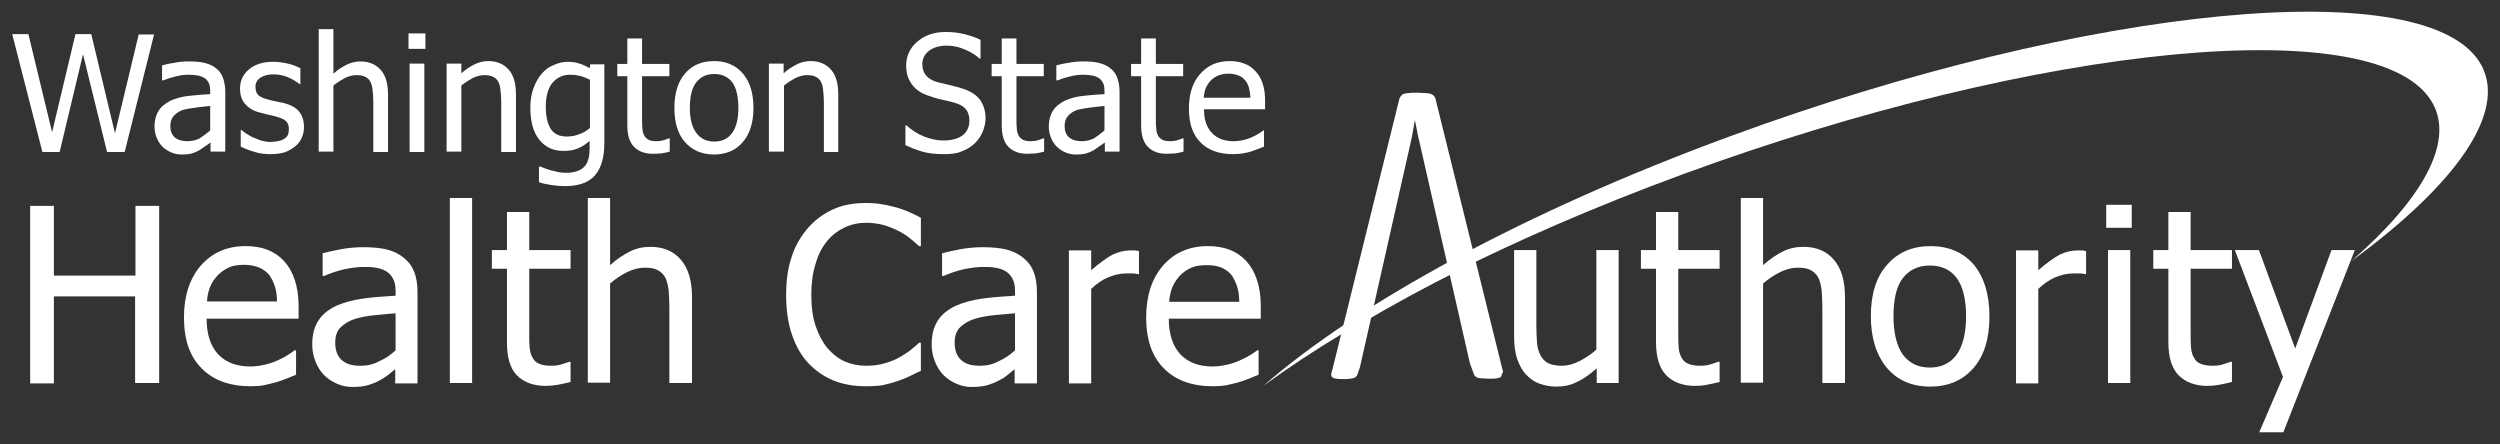
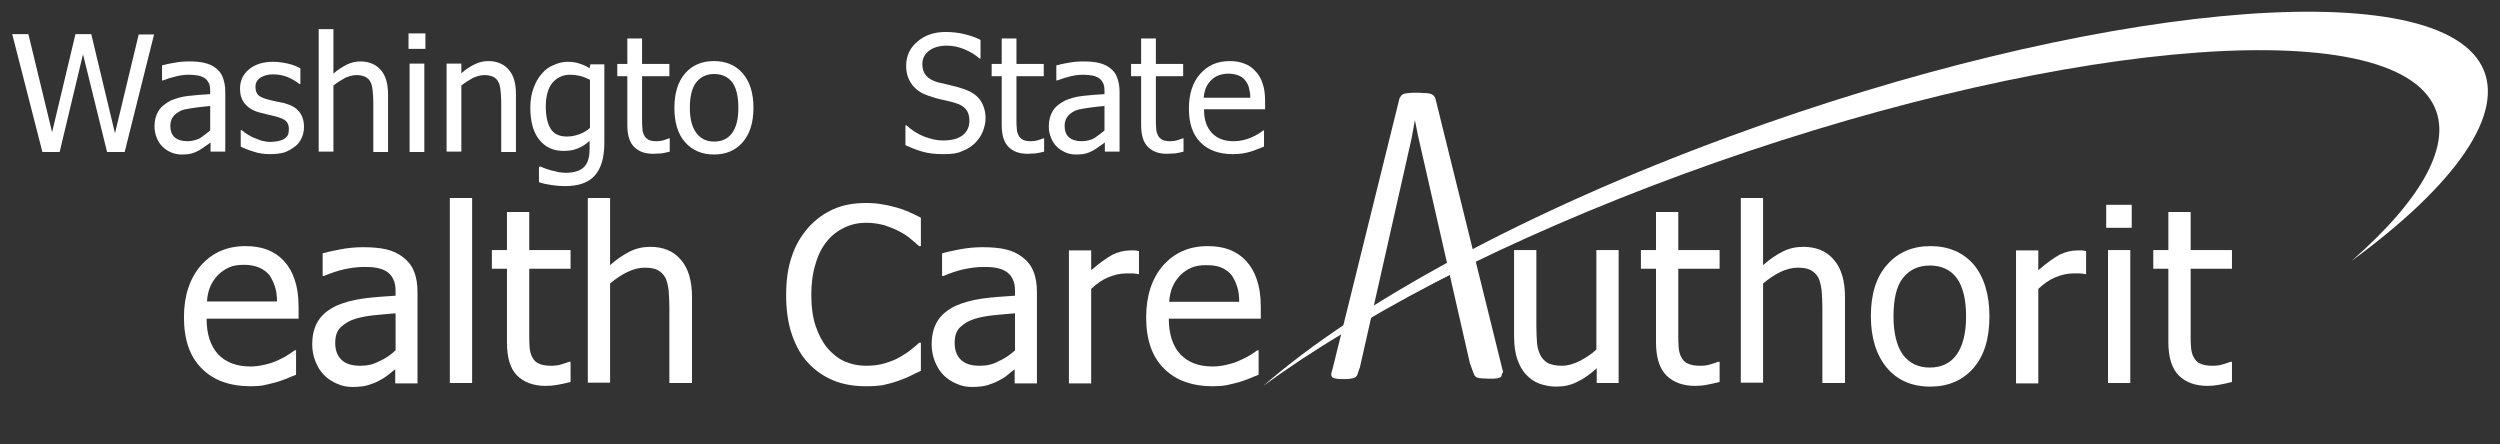
<svg xmlns="http://www.w3.org/2000/svg" version="1.1" id="Layer_1" x="0px" y="0px" width="695.8px" height="123.6px" viewBox="0 0 695.8 123.6" style="enable-background:new 0 0 695.8 123.6;" xml:space="preserve">
  <rect x="0" y="0" width="695.8" height="123.6" fill="#333333" stroke="none" />
  <style type="text/css">
	.st0{fill:#FFFFFF;}
</style>
  <g>
    <path class="st0" d="M690.7,18.3C676.8-8.1,580.9,1.4,481.6,37.9c-57.3,21-103.9,46.7-130,69.5c27.2-19.9,68.1-41,116.5-58.8   c99.3-36.5,195.2-46,209.1-19.6c5.7,10.8-3,26.4-22.7,43.6C683.5,51.4,697.6,31.4,690.7,18.3z" />
    <path class="st0" d="M418.1,102.6l-18.6-75.2c-0.1-0.3-0.3-0.6-0.5-0.8c-0.2-0.2-0.5-0.4-0.9-0.5c-0.4-0.1-0.9-0.2-1.5-0.2   c-0.6,0-1.4-0.1-2.3-0.1c-0.9,0-1.6,0-2.1,0.1c-0.6,0-1,0.1-1.4,0.2c-0.4,0.1-0.6,0.3-0.8,0.5c-0.2,0.2-0.3,0.5-0.5,0.8l-18.6,75.2   c-0.2,0.6-0.3,1.1-0.4,1.5c0,0.4,0.1,0.7,0.3,0.9c0.2,0.2,0.6,0.3,1.1,0.4c0.5,0.1,1.2,0.1,2,0.1c0.8,0,1.5,0,1.9-0.1   c0.5-0.1,0.9-0.1,1.2-0.3c0.3-0.1,0.5-0.3,0.6-0.5c0.1-0.2,0.3-0.4,0.3-0.7l0.6-1.7l14.4-63.8l0.9-5h0l0.8,4.1l14.5,63.6l1.1,3   c0.1,0.2,0.2,0.5,0.4,0.6c0.1,0.2,0.3,0.3,0.6,0.4c0.3,0.1,0.7,0.2,1.2,0.2c0.5,0,1.2,0.1,2.1,0.1c0.9,0,1.6,0,2.1-0.1   c0.5-0.1,0.9-0.2,1.1-0.4c0.2-0.2,0.3-0.5,0.3-0.9C418.5,103.7,418.3,103.2,418.1,102.6z" />
    <path class="st0" d="M378.6,90.2c8.7-5.2,18.1-10.3,28.3-15.4c-0.5-1-0.8-2.2-1.1-3.1c-10,5.5-19.2,10.9-27.4,16.4   C378.7,88.7,378.8,89.5,378.6,90.2z" />
    <g>
      <path class="st0" d="M42.9,9.5l-8.2,32.8h-4.9l-6.7-27.2l-6.5,27.2h-4.8L3.4,9.5h4.5l6.6,27.3L21,9.5h4.4L32,37.1l6.6-27.5H42.9z" />
      <path class="st0" d="M58.5,39.7c-0.3,0.3-0.8,0.6-1.4,1s-1.1,0.8-1.6,1.1c-0.7,0.4-1.4,0.7-2.1,0.9c-0.7,0.2-1.6,0.3-2.9,0.3    c-1,0-2-0.2-2.9-0.6c-0.9-0.4-1.7-0.9-2.4-1.6c-0.7-0.7-1.2-1.5-1.6-2.5c-0.4-1-0.6-2-0.6-3.1c0-1.7,0.4-3.2,1.1-4.3    c0.7-1.2,1.9-2.1,3.4-2.9c1.4-0.6,3-1.1,4.9-1.3c1.9-0.2,3.9-0.4,6.1-0.5v-0.8c0-1-0.1-1.8-0.4-2.3c-0.3-0.6-0.7-1.1-1.2-1.4    c-0.5-0.3-1.2-0.6-1.9-0.7c-0.8-0.1-1.5-0.2-2.4-0.2c-1,0-2.1,0.1-3.4,0.4c-1.3,0.3-2.6,0.7-3.9,1.2h-0.2v-4.2    c0.8-0.2,1.9-0.5,3.3-0.7c1.4-0.3,2.8-0.4,4.2-0.4c1.7,0,3.1,0.1,4.3,0.4c1.2,0.3,2.2,0.7,3.1,1.4c0.9,0.7,1.6,1.5,2,2.6    c0.4,1.1,0.7,2.4,0.7,3.9v16.8h-4.1V39.7z M58.5,36.3v-6.8c-1,0.1-2.2,0.2-3.7,0.4c-1.5,0.2-2.7,0.4-3.6,0.6    c-1.1,0.3-2,0.9-2.7,1.6c-0.7,0.7-1.1,1.7-1.1,2.9c0,1.4,0.4,2.5,1.2,3.2c0.8,0.7,2,1.1,3.5,1.1c1.3,0,2.5-0.3,3.5-0.8    C56.6,37.8,57.6,37.1,58.5,36.3z" />
      <path class="st0" d="M75.2,42.9c-1.6,0-3.2-0.2-4.6-0.7c-1.4-0.4-2.6-0.9-3.6-1.4v-4.6h0.2c0.4,0.3,0.8,0.6,1.2,0.9    c0.5,0.3,1.1,0.7,1.9,1.1c0.7,0.3,1.5,0.6,2.3,0.9c0.8,0.2,1.7,0.4,2.6,0.4c0.7,0,1.4-0.1,2.1-0.2c0.7-0.2,1.3-0.3,1.7-0.6    c0.5-0.3,0.9-0.7,1.1-1.1c0.2-0.4,0.3-1,0.3-1.7c0-1-0.3-1.7-0.8-2.2c-0.5-0.5-1.5-0.9-2.9-1.3c-0.5-0.1-1.2-0.3-2.1-0.5    c-0.9-0.2-1.6-0.4-2.4-0.6c-1.9-0.5-3.2-1.4-4.1-2.5c-0.9-1.1-1.3-2.5-1.3-4.1c0-2.2,0.8-4,2.5-5.4c1.7-1.4,3.9-2.1,6.7-2.1    c1.4,0,2.7,0.2,4.1,0.5c1.4,0.3,2.5,0.8,3.5,1.3v4.4h-0.2c-1.1-0.8-2.2-1.5-3.5-2c-1.3-0.5-2.6-0.7-3.9-0.7    c-1.4,0-2.5,0.3-3.5,0.9c-0.9,0.6-1.4,1.4-1.4,2.6c0,1,0.3,1.8,0.8,2.3c0.6,0.5,1.5,0.9,2.7,1.2c0.6,0.2,1.3,0.3,2.1,0.5    c0.8,0.2,1.6,0.3,2.4,0.5c1.8,0.5,3.2,1.2,4.1,2.3c0.9,1.1,1.4,2.5,1.4,4.3c0,1.1-0.2,2.1-0.6,3c-0.4,0.9-1,1.8-1.8,2.4    c-0.9,0.7-1.9,1.3-3,1.7C78.2,42.7,76.8,42.9,75.2,42.9z" />
      <path class="st0" d="M108,42.3h-4.1v-14c0-1.1-0.1-2.2-0.2-3.2c-0.1-1-0.3-1.8-0.6-2.3c-0.3-0.6-0.8-1.1-1.4-1.4    c-0.6-0.3-1.4-0.5-2.5-0.5c-1,0-2.1,0.3-3.2,0.8c-1.1,0.6-2.2,1.3-3.2,2.1v18.4h-4.1V8.1h4.1v12.4c1.2-1.1,2.5-1.9,3.7-2.5    c1.2-0.6,2.5-0.9,3.8-0.9c2.4,0,4.3,0.8,5.7,2.4c1.4,1.6,2,3.9,2,6.9V42.3z" />
      <path class="st0" d="M118.4,13.6h-4.7V9.3h4.7V13.6z M118.1,42.3H114V17.7h4.1V42.3z" />
      <path class="st0" d="M143.6,42.3h-4.1v-14c0-1.1-0.1-2.2-0.2-3.2c-0.1-1-0.3-1.8-0.6-2.3c-0.3-0.6-0.8-1.1-1.4-1.4    c-0.6-0.3-1.4-0.5-2.5-0.5c-1,0-2.1,0.3-3.2,0.8c-1.1,0.6-2.2,1.3-3.2,2.1v18.4h-4.1V17.7h4.1v2.7c1.2-1.1,2.5-1.9,3.7-2.5    c1.2-0.6,2.5-0.9,3.8-0.9c2.4,0,4.3,0.8,5.7,2.4c1.4,1.6,2,3.9,2,6.9V42.3z" />
      <path class="st0" d="M150.3,46.3c0.3,0.1,0.7,0.3,1.2,0.5c0.5,0.2,1.2,0.4,1.8,0.6c0.8,0.2,1.5,0.3,2.1,0.5    c0.6,0.1,1.4,0.2,2.1,0.2c1.3,0,2.4-0.2,3.2-0.5c0.9-0.3,1.6-0.8,2.1-1.4c0.5-0.6,0.8-1.3,1-2.1c0.2-0.8,0.3-1.7,0.3-2.7v-2.2    c-1.1,1-2.2,1.7-3.3,2.1c-1.1,0.5-2.4,0.7-4,0.7c-2.8,0-5-1-6.7-3.1c-1.7-2.1-2.5-5.1-2.5-9c0-2,0.3-3.8,0.9-5.4    c0.6-1.6,1.3-2.9,2.3-4c0.9-1.1,2-1.9,3.3-2.4c1.3-0.6,2.6-0.9,3.9-0.9c1.3,0,2.4,0.2,3.3,0.5c0.9,0.3,1.9,0.7,2.8,1.3l0.2-1.1    h3.9v21.8c0,4.2-0.9,7.2-2.7,9.2c-1.8,2-4.6,2.9-8.3,2.9c-1.2,0-2.4-0.1-3.7-0.3c-1.3-0.2-2.4-0.4-3.5-0.8v-4.3H150.3z     M164.2,35.6V22.2c-1-0.5-2-0.9-2.9-1.1c-0.9-0.2-1.7-0.3-2.6-0.3c-2.1,0-3.7,0.8-5,2.3c-1.2,1.5-1.8,3.8-1.8,6.6    c0,2.7,0.5,4.8,1.4,6.2c0.9,1.4,2.4,2.1,4.5,2.1c1.1,0,2.2-0.2,3.3-0.6C162.3,37,163.3,36.4,164.2,35.6z" />
      <path class="st0" d="M181.8,42.8c-2.3,0-4-0.6-5.3-1.9c-1.3-1.3-1.9-3.3-1.9-6.1V21.2h-2.8v-3.4h2.8v-7.1h4.1v7.1h7.6v3.4h-7.6    v11.7c0,1.2,0,2.2,0.1,2.9c0,0.7,0.2,1.3,0.5,1.9c0.2,0.5,0.7,0.9,1.2,1.2c0.6,0.3,1.3,0.4,2.3,0.4c0.7,0,1.3-0.1,2-0.3    c0.6-0.2,1.1-0.4,1.4-0.5h0.2v3.7c-0.8,0.2-1.6,0.4-2.4,0.5C183.2,42.7,182.5,42.8,181.8,42.8z" />
      <path class="st0" d="M209.7,30c0,4.1-1,7.3-3,9.6c-2,2.3-4.7,3.4-8,3.4c-3.4,0-6.1-1.2-8.1-3.5c-2-2.3-2.9-5.5-2.9-9.5    c0-4.1,1-7.3,3-9.6c2-2.3,4.7-3.4,8-3.4c3.3,0,6,1.1,8,3.4C208.7,22.7,209.7,25.9,209.7,30z M205.5,30c0-3.2-0.6-5.6-1.7-7.1    c-1.2-1.5-2.8-2.3-5-2.3c-2.2,0-3.8,0.8-5,2.3c-1.2,1.5-1.8,3.9-1.8,7.1c0,3.1,0.6,5.4,1.8,7c1.2,1.6,2.8,2.4,5,2.4    c2.1,0,3.8-0.8,4.9-2.3C204.9,35.5,205.5,33.2,205.5,30z" />
-       <path class="st0" d="M233.4,42.3h-4.1v-14c0-1.1-0.1-2.2-0.2-3.2c-0.1-1-0.3-1.8-0.6-2.3c-0.3-0.6-0.8-1.1-1.4-1.4    c-0.6-0.3-1.4-0.5-2.5-0.5c-1,0-2.1,0.3-3.2,0.8c-1.1,0.6-2.2,1.3-3.2,2.1v18.4H214V17.7h4.1v2.7c1.2-1.1,2.5-1.9,3.7-2.5    c1.2-0.6,2.5-0.9,3.8-0.9c2.4,0,4.3,0.8,5.7,2.4c1.4,1.6,2,3.9,2,6.9V42.3z" />
      <path class="st0" d="M262.8,42.9c-2.4,0-4.4-0.2-6.1-0.7c-1.7-0.5-3.2-1.1-4.7-1.8v-5.5h0.3c1.4,1.3,3.1,2.4,4.9,3.1    c1.8,0.7,3.6,1.1,5.3,1.1c2.4,0,4.2-0.5,5.5-1.5c1.2-1,1.8-2.3,1.8-4c0-1.3-0.3-2.4-1-3.2c-0.6-0.8-1.7-1.4-3.1-1.8    c-1-0.3-1.9-0.5-2.8-0.7c-0.8-0.2-1.9-0.4-3.1-0.8c-1.1-0.3-2.1-0.7-3-1.1c-0.9-0.5-1.7-1-2.4-1.8c-0.7-0.7-1.2-1.6-1.6-2.5    c-0.4-1-0.6-2.1-0.6-3.4c0-2.7,1-4.9,3.1-6.7c2.1-1.8,4.7-2.7,7.9-2.7c1.8,0,3.6,0.2,5.2,0.6c1.6,0.4,3.2,0.9,4.5,1.6v5.2h-0.3    c-1-1-2.4-1.8-4-2.5c-1.6-0.7-3.3-1.1-5.1-1.1c-2,0-3.7,0.5-4.9,1.4c-1.2,0.9-1.9,2.2-1.9,3.7c0,1.4,0.4,2.5,1.1,3.3    c0.7,0.8,1.8,1.4,3.2,1.8c0.9,0.2,2.1,0.5,3.4,0.8c1.3,0.3,2.4,0.6,3.3,0.9c2.3,0.7,3.9,1.7,5,3.1c1,1.4,1.6,3.1,1.6,5.2    c0,1.3-0.3,2.5-0.8,3.8c-0.5,1.2-1.3,2.3-2.2,3.2c-1.1,1-2.2,1.7-3.6,2.2C266.5,42.7,264.8,42.9,262.8,42.9z" />
      <path class="st0" d="M286,42.8c-2.3,0-4-0.6-5.3-1.9c-1.3-1.3-1.9-3.3-1.9-6.1V21.2H276v-3.4h2.8v-7.1h4.1v7.1h7.6v3.4h-7.6v11.7    c0,1.2,0,2.2,0.1,2.9c0,0.7,0.2,1.3,0.5,1.9c0.2,0.5,0.7,0.9,1.2,1.2c0.6,0.3,1.3,0.4,2.3,0.4c0.7,0,1.3-0.1,2-0.3    c0.6-0.2,1.1-0.4,1.4-0.5h0.2v3.7c-0.8,0.2-1.6,0.4-2.4,0.5C287.4,42.7,286.6,42.8,286,42.8z" />
      <path class="st0" d="M307.4,39.7c-0.3,0.3-0.8,0.6-1.4,1c-0.6,0.4-1.1,0.8-1.6,1.1c-0.7,0.4-1.4,0.7-2.1,0.9    c-0.7,0.2-1.6,0.3-2.9,0.3c-1,0-2-0.2-2.9-0.6c-0.9-0.4-1.7-0.9-2.4-1.6c-0.7-0.7-1.2-1.5-1.6-2.5c-0.4-1-0.6-2-0.6-3.1    c0-1.7,0.4-3.2,1.1-4.3c0.7-1.2,1.9-2.1,3.4-2.9c1.4-0.6,3-1.1,4.9-1.3c1.9-0.2,3.9-0.4,6.1-0.5v-0.8c0-1-0.1-1.8-0.4-2.3    c-0.3-0.6-0.7-1.1-1.2-1.4c-0.5-0.3-1.2-0.6-1.9-0.7c-0.8-0.1-1.5-0.2-2.4-0.2c-1,0-2.1,0.1-3.4,0.4c-1.3,0.3-2.6,0.7-3.9,1.2    h-0.2v-4.2c0.8-0.2,1.9-0.5,3.3-0.7c1.4-0.3,2.8-0.4,4.2-0.4c1.7,0,3.1,0.1,4.3,0.4c1.2,0.3,2.2,0.7,3.1,1.4    c0.9,0.7,1.6,1.5,2,2.6c0.4,1.1,0.7,2.4,0.7,3.9v16.8h-4.1V39.7z M307.4,36.3v-6.8c-1,0.1-2.2,0.2-3.7,0.4    c-1.5,0.2-2.7,0.4-3.6,0.6c-1.1,0.3-2,0.9-2.7,1.6c-0.7,0.7-1.1,1.7-1.1,2.9c0,1.4,0.4,2.5,1.2,3.2c0.8,0.7,2,1.1,3.5,1.1    c1.3,0,2.5-0.3,3.5-0.8C305.5,37.8,306.5,37.1,307.4,36.3z" />
      <path class="st0" d="M324.8,42.8c-2.3,0-4-0.6-5.3-1.9c-1.3-1.3-1.9-3.3-1.9-6.1V21.2h-2.8v-3.4h2.8v-7.1h4.1v7.1h7.6v3.4h-7.6    v11.7c0,1.2,0,2.2,0.1,2.9c0,0.7,0.2,1.3,0.5,1.9c0.2,0.5,0.7,0.9,1.2,1.2c0.6,0.3,1.3,0.4,2.3,0.4c0.7,0,1.3-0.1,2-0.3    c0.6-0.2,1.1-0.4,1.4-0.5h0.2v3.7c-0.8,0.2-1.6,0.4-2.4,0.5C326.2,42.7,325.5,42.8,324.8,42.8z" />
      <path class="st0" d="M343.2,42.9c-3.9,0-7-1.1-9.1-3.3c-2.2-2.2-3.2-5.3-3.2-9.4c0-4,1-7.2,3.1-9.6c2.1-2.4,4.8-3.6,8.2-3.6    c1.5,0,2.9,0.2,4.1,0.7c1.2,0.4,2.2,1.1,3.1,2.1c0.9,0.9,1.6,2.1,2,3.4c0.5,1.4,0.7,3,0.7,5v2.2h-17c0,2.9,0.7,5,2.2,6.6    c1.4,1.5,3.4,2.3,6,2.3c0.9,0,1.8-0.1,2.7-0.3c0.9-0.2,1.7-0.5,2.4-0.8c0.7-0.3,1.4-0.7,1.9-1c0.5-0.3,0.9-0.6,1.3-0.9h0.2v4.5    c-0.5,0.2-1.1,0.4-1.8,0.7s-1.4,0.5-1.9,0.7c-0.8,0.2-1.5,0.4-2.2,0.5C345,42.8,344.2,42.9,343.2,42.9z M348,27.3    c0-1.1-0.2-2.1-0.4-2.9c-0.2-0.8-0.6-1.5-1-2c-0.5-0.6-1.1-1.1-1.9-1.4c-0.8-0.3-1.7-0.5-2.8-0.5c-1.1,0-2,0.2-2.8,0.5    c-0.8,0.3-1.5,0.8-2.1,1.4c-0.6,0.6-1.1,1.4-1.4,2.1c-0.3,0.8-0.5,1.7-0.6,2.7H348z" />
    </g>
    <g>
      <path class="st0" d="M450.6,106.6h-6.2v-4.1c-1.9,1.7-3.7,3-5.5,3.8c-1.7,0.9-3.6,1.3-5.8,1.3c-1.6,0-3.1-0.3-4.6-0.8    c-1.4-0.5-2.7-1.4-3.7-2.5c-1.1-1.1-1.9-2.6-2.5-4.3c-0.6-1.7-0.9-3.9-0.9-6.4v-24h6.2v21.1c0,2,0.1,3.6,0.2,4.9    c0.1,1.3,0.5,2.4,1,3.4c0.5,0.9,1.2,1.6,2.1,2.1c0.9,0.4,2.1,0.7,3.8,0.7c1.5,0,3.1-0.4,4.9-1.3c1.7-0.9,3.3-1.9,4.7-3.2V69.6h6.2    V106.6z" />
      <path class="st0" d="M471.8,107.4c-3.4,0-6.1-1-8-2.9c-1.9-1.9-2.9-5-2.9-9.2V74.8h-4.2v-5.2h4.2V59h6.2v10.6h11.5v5.2h-11.5v17.6    c0,1.9,0,3.3,0.1,4.3c0.1,1,0.3,2,0.8,2.8c0.4,0.8,1,1.4,1.8,1.7c0.8,0.4,2,0.6,3.4,0.6c1,0,2-0.1,2.9-0.4    c0.9-0.3,1.6-0.5,2.1-0.7h0.4v5.6c-1.2,0.3-2.4,0.6-3.6,0.8C474,107.3,472.8,107.4,471.8,107.4z" />
      <path class="st0" d="M513.4,106.6h-6.2V85.6c0-1.7-0.1-3.3-0.2-4.8c-0.2-1.5-0.5-2.6-0.9-3.5c-0.5-0.9-1.2-1.6-2.1-2.1    c-0.9-0.5-2.1-0.7-3.7-0.7c-1.5,0-3.1,0.4-4.8,1.2c-1.6,0.8-3.3,1.9-4.8,3.2v27.6h-6.2V55.1h6.2v18.7c1.9-1.7,3.7-2.9,5.5-3.8    c1.8-0.9,3.7-1.3,5.7-1.3c3.6,0,6.5,1.2,8.5,3.6c2.1,2.4,3.1,5.9,3.1,10.4V106.6z" />
      <path class="st0" d="M553.7,88.1c0,6.2-1.5,11-4.5,14.4c-3,3.4-7,5.1-12,5.1c-5.1,0-9.2-1.8-12.1-5.3c-2.9-3.5-4.4-8.3-4.4-14.3    c0-6.2,1.5-11,4.6-14.4c3-3.4,7-5.1,12-5.1c5,0,9,1.7,12,5.1C552.2,77.1,553.7,81.9,553.7,88.1z M547.2,88.1    c0-4.8-0.9-8.4-2.6-10.7c-1.7-2.3-4.2-3.5-7.5-3.5c-3.2,0-5.7,1.2-7.5,3.5c-1.8,2.3-2.6,5.9-2.6,10.7c0,4.6,0.9,8.2,2.6,10.6    c1.8,2.4,4.3,3.6,7.5,3.6c3.2,0,5.7-1.2,7.4-3.5S547.2,92.9,547.2,88.1z" />
      <path class="st0" d="M580.7,76.3h-0.3c-0.5-0.1-1-0.2-1.5-0.2c-0.5,0-1.1,0-1.9,0c-1.7,0-3.3,0.4-5,1.1c-1.7,0.7-3.2,1.8-4.7,3.2    v26.3h-6.2v-37h6.2v5.5c2.3-2,4.3-3.4,5.9-4.3c1.7-0.8,3.3-1.2,4.9-1.2c0.6,0,1.1,0,1.4,0c0.3,0,0.7,0.1,1.1,0.2V76.3z" />
      <path class="st0" d="M593.3,63.4h-7.1V57h7.1V63.4z M592.9,106.6h-6.2v-37h6.2V106.6z" />
      <path class="st0" d="M614.4,107.4c-3.4,0-6.1-1-8-2.9c-1.9-1.9-2.9-5-2.9-9.2V74.8h-4.2v-5.2h4.2V59h6.2v10.6h11.5v5.2h-11.5v17.6    c0,1.9,0,3.3,0.1,4.3c0.1,1,0.3,2,0.8,2.8c0.4,0.8,1,1.4,1.8,1.7c0.8,0.4,2,0.6,3.4,0.6c1,0,2-0.1,2.9-0.4    c0.9-0.3,1.6-0.5,2.1-0.7h0.4v5.6c-1.2,0.3-2.4,0.6-3.6,0.8C616.5,107.3,615.4,107.4,614.4,107.4z" />
-       <path class="st0" d="M655.4,69.6l-19.9,50.7h-6.7l6.6-15.4L622,69.6h6.7L638.8,97l10.1-27.4H655.4z" />
    </g>
    <g>
-       <path class="st0" d="M44.2,106.6h-6.6V82.5H15v24.2H8.4V57.3H15v19.4h22.7V57.3h6.6V106.6z" />
      <path class="st0" d="M69.8,107.5c-5.9,0-10.5-1.7-13.7-5c-3.3-3.3-4.9-8-4.9-14.2c0-6,1.6-10.8,4.7-14.4c3.2-3.6,7.3-5.4,12.4-5.4    c2.3,0,4.3,0.3,6.1,1c1.8,0.7,3.3,1.7,4.6,3.1c1.3,1.4,2.3,3.1,3,5.2c0.7,2,1.1,4.5,1.1,7.5v3.4H57.5c0,4.3,1.1,7.6,3.2,9.9    c2.2,2.3,5.2,3.4,9,3.4c1.4,0,2.7-0.2,4-0.5c1.3-0.3,2.5-0.7,3.6-1.2c1.1-0.5,2.1-1,2.8-1.5c0.8-0.5,1.4-0.9,1.9-1.3h0.4v6.8    c-0.7,0.3-1.6,0.6-2.7,1.1c-1.1,0.4-2.1,0.8-2.9,1c-1.2,0.3-2.3,0.6-3.3,0.8C72.6,107.4,71.3,107.5,69.8,107.5z M77.1,84    c0-1.7-0.2-3.1-0.6-4.3c-0.4-1.2-0.9-2.2-1.5-3.1c-0.7-0.9-1.7-1.6-2.8-2.1C71,74,69.6,73.7,68,73.7c-1.7,0-3.1,0.2-4.2,0.7    s-2.2,1.2-3.2,2.2c-0.9,1-1.6,2-2.1,3.2c-0.5,1.2-0.8,2.6-0.9,4.1H77.1z" />
      <path class="st0" d="M110.1,102.7c-0.5,0.4-1.2,0.9-2,1.6c-0.9,0.7-1.7,1.2-2.5,1.6c-1.1,0.6-2.2,1-3.2,1.3    c-1,0.3-2.5,0.5-4.3,0.5c-1.5,0-3-0.3-4.3-0.9c-1.4-0.6-2.6-1.4-3.6-2.4c-1-1-1.8-2.3-2.4-3.8c-0.6-1.5-0.9-3.1-0.9-4.7    c0-2.6,0.5-4.7,1.6-6.5c1.1-1.8,2.8-3.2,5.1-4.3c2.1-0.9,4.5-1.6,7.4-2c2.8-0.4,5.9-0.6,9.1-0.8v-1.2c0-1.5-0.2-2.6-0.7-3.5    c-0.4-0.9-1.1-1.6-1.9-2.1c-0.8-0.5-1.8-0.8-2.9-1c-1.1-0.2-2.3-0.2-3.5-0.2c-1.4,0-3.1,0.2-5.1,0.6c-1.9,0.4-3.9,1.1-5.8,1.9    h-0.4v-6.3c1.1-0.3,2.8-0.7,4.9-1.1c2.1-0.4,4.3-0.6,6.4-0.6c2.5,0,4.7,0.2,6.4,0.6c1.7,0.4,3.3,1.1,4.7,2.2c1.3,1,2.4,2.3,3,3.9    c0.7,1.6,1,3.6,1,5.9v25.3h-6.2V102.7z M110.1,97.5V87.2c-1.5,0.1-3.4,0.3-5.6,0.5c-2.3,0.2-4.1,0.6-5.5,1c-1.7,0.5-3,1.3-4.1,2.3    c-1.1,1-1.6,2.5-1.6,4.4c0,2.1,0.6,3.7,1.8,4.8c1.2,1.1,2.9,1.6,5.2,1.6c2,0,3.7-0.4,5.3-1.3C107.3,99.8,108.7,98.8,110.1,97.5z" />
      <path class="st0" d="M131.4,106.6h-6.2V55.1h6.2V106.6z" />
      <path class="st0" d="M151.9,107.4c-3.4,0-6.1-1-8-2.9c-1.9-1.9-2.8-5-2.8-9.2V74.8h-4.2v-5.2h4.2V59h6.2v10.6h11.5v5.2h-11.5v17.6    c0,1.9,0,3.3,0.1,4.3c0.1,1,0.3,2,0.8,2.8c0.4,0.8,1,1.4,1.8,1.7c0.8,0.4,2,0.6,3.4,0.6c1,0,2-0.1,2.9-0.4    c0.9-0.3,1.6-0.5,2.1-0.7h0.4v5.6c-1.2,0.3-2.4,0.6-3.6,0.8C154.1,107.3,152.9,107.4,151.9,107.4z" />
      <path class="st0" d="M192.5,106.6h-6.2V85.6c0-1.7-0.1-3.3-0.2-4.8c-0.2-1.5-0.5-2.6-0.9-3.5c-0.5-0.9-1.2-1.6-2.1-2.1    c-0.9-0.5-2.1-0.7-3.7-0.7c-1.5,0-3.1,0.4-4.8,1.2c-1.6,0.8-3.3,1.9-4.8,3.2v27.6h-6.2V55.1h6.2v18.7c1.9-1.7,3.7-2.9,5.5-3.8    c1.8-0.9,3.7-1.3,5.7-1.3c3.6,0,6.5,1.2,8.5,3.6c2.1,2.4,3.1,5.9,3.1,10.4V106.6z" />
      <path class="st0" d="M240.9,107.5c-3.2,0-6.2-0.5-8.9-1.6c-2.7-1.1-5-2.7-7-4.8c-2-2.1-3.5-4.8-4.6-8c-1.1-3.2-1.6-6.9-1.6-11    c0-4.1,0.5-7.7,1.6-10.8c1-3.1,2.6-5.7,4.6-8c2-2.2,4.3-3.9,7-5.1c2.7-1.2,5.7-1.7,9-1.7c1.7,0,3.2,0.1,4.7,0.4    c1.4,0.2,2.8,0.6,4,0.9c1.1,0.3,2.1,0.7,3.3,1.2c1.1,0.5,2.2,1,3.3,1.6v7.9h-0.5c-0.6-0.5-1.3-1.2-2.2-1.9c-0.9-0.8-2-1.5-3.3-2.2    c-1.3-0.7-2.6-1.2-4.1-1.7c-1.5-0.4-3.2-0.7-5.1-0.7c-2.1,0-4.1,0.4-6,1.3c-1.9,0.9-3.5,2.1-4.9,3.8c-1.4,1.7-2.5,3.8-3.2,6.3    c-0.8,2.5-1.2,5.4-1.2,8.6c0,3.4,0.4,6.3,1.2,8.7c0.8,2.4,1.9,4.5,3.3,6.2c1.4,1.6,3,2.9,4.8,3.7c1.9,0.8,3.8,1.2,5.9,1.2    c1.9,0,3.7-0.2,5.3-0.7c1.6-0.5,3-1,4.3-1.8c1.2-0.7,2.3-1.4,3.1-2.1c0.9-0.7,1.6-1.3,2.1-1.8h0.5v7.8c-1.1,0.5-2.1,1-3.1,1.5    c-1,0.5-2.1,0.9-3.5,1.4c-1.4,0.5-2.8,0.8-4,1.1C244.4,107.4,242.8,107.5,240.9,107.5z" />
      <path class="st0" d="M282.5,102.7c-0.5,0.4-1.2,0.9-2,1.6s-1.7,1.2-2.5,1.6c-1.1,0.6-2.2,1-3.2,1.3c-1,0.3-2.5,0.5-4.3,0.5    c-1.5,0-3-0.3-4.3-0.9c-1.4-0.6-2.6-1.4-3.6-2.4c-1-1-1.8-2.3-2.4-3.8c-0.6-1.5-0.9-3.1-0.9-4.7c0-2.6,0.5-4.7,1.6-6.5    c1.1-1.8,2.8-3.2,5.1-4.3c2.1-0.9,4.5-1.6,7.4-2c2.8-0.4,5.9-0.6,9.1-0.8v-1.2c0-1.5-0.2-2.6-0.7-3.5c-0.4-0.9-1.1-1.6-1.9-2.1    c-0.8-0.5-1.8-0.8-2.9-1c-1.1-0.2-2.3-0.2-3.5-0.2c-1.4,0-3.1,0.2-5.1,0.6c-1.9,0.4-3.9,1.1-5.8,1.9h-0.4v-6.3    c1.1-0.3,2.8-0.7,4.9-1.1c2.1-0.4,4.3-0.6,6.4-0.6c2.5,0,4.7,0.2,6.4,0.6c1.7,0.4,3.3,1.1,4.7,2.2c1.3,1,2.4,2.3,3,3.9    c0.7,1.6,1,3.6,1,5.9v25.3h-6.2V102.7z M282.5,97.5V87.2c-1.5,0.1-3.4,0.3-5.6,0.5c-2.3,0.2-4.1,0.6-5.5,1c-1.7,0.5-3,1.3-4.1,2.3    c-1.1,1-1.6,2.5-1.6,4.4c0,2.1,0.6,3.7,1.8,4.8c1.2,1.1,2.9,1.6,5.2,1.6c2,0,3.7-0.4,5.3-1.3C279.6,99.8,281.1,98.8,282.5,97.5z" />
      <path class="st0" d="M317.1,76.3h-0.3c-0.5-0.1-1-0.2-1.5-0.2c-0.5,0-1.1,0-1.9,0c-1.7,0-3.3,0.4-5,1.1c-1.7,0.7-3.2,1.8-4.7,3.2    v26.3h-6.2v-37h6.2v5.5c2.3-2,4.3-3.4,5.9-4.3c1.7-0.8,3.3-1.2,4.9-1.2c0.6,0,1.1,0,1.4,0c0.3,0,0.7,0.1,1.1,0.2V76.3z" />
      <path class="st0" d="M337.6,107.5c-5.9,0-10.5-1.7-13.7-5c-3.3-3.3-4.9-8-4.9-14.2c0-6,1.6-10.8,4.7-14.4    c3.2-3.6,7.3-5.4,12.4-5.4c2.3,0,4.3,0.3,6.1,1c1.8,0.7,3.3,1.7,4.6,3.1c1.3,1.4,2.3,3.1,3,5.2c0.7,2,1.1,4.5,1.1,7.5v3.4h-25.6    c0,4.3,1.1,7.6,3.2,9.9c2.2,2.3,5.2,3.4,9,3.4c1.4,0,2.7-0.2,4-0.5c1.3-0.3,2.5-0.7,3.6-1.2c1.1-0.5,2.1-1,2.9-1.5    c0.8-0.5,1.4-0.9,1.9-1.3h0.4v6.8c-0.7,0.3-1.6,0.6-2.7,1.1c-1.1,0.4-2.1,0.8-2.9,1c-1.2,0.3-2.3,0.6-3.3,0.8    C340.4,107.4,339.1,107.5,337.6,107.5z M344.9,84c0-1.7-0.2-3.1-0.6-4.3c-0.4-1.2-0.9-2.2-1.5-3.1c-0.7-0.9-1.7-1.6-2.8-2.1    c-1.1-0.5-2.5-0.7-4.2-0.7c-1.7,0-3.1,0.2-4.2,0.7c-1.2,0.5-2.2,1.2-3.2,2.2c-0.9,1-1.6,2-2.1,3.2c-0.5,1.2-0.8,2.6-0.9,4.1H344.9    z" />
    </g>
  </g>
</svg>